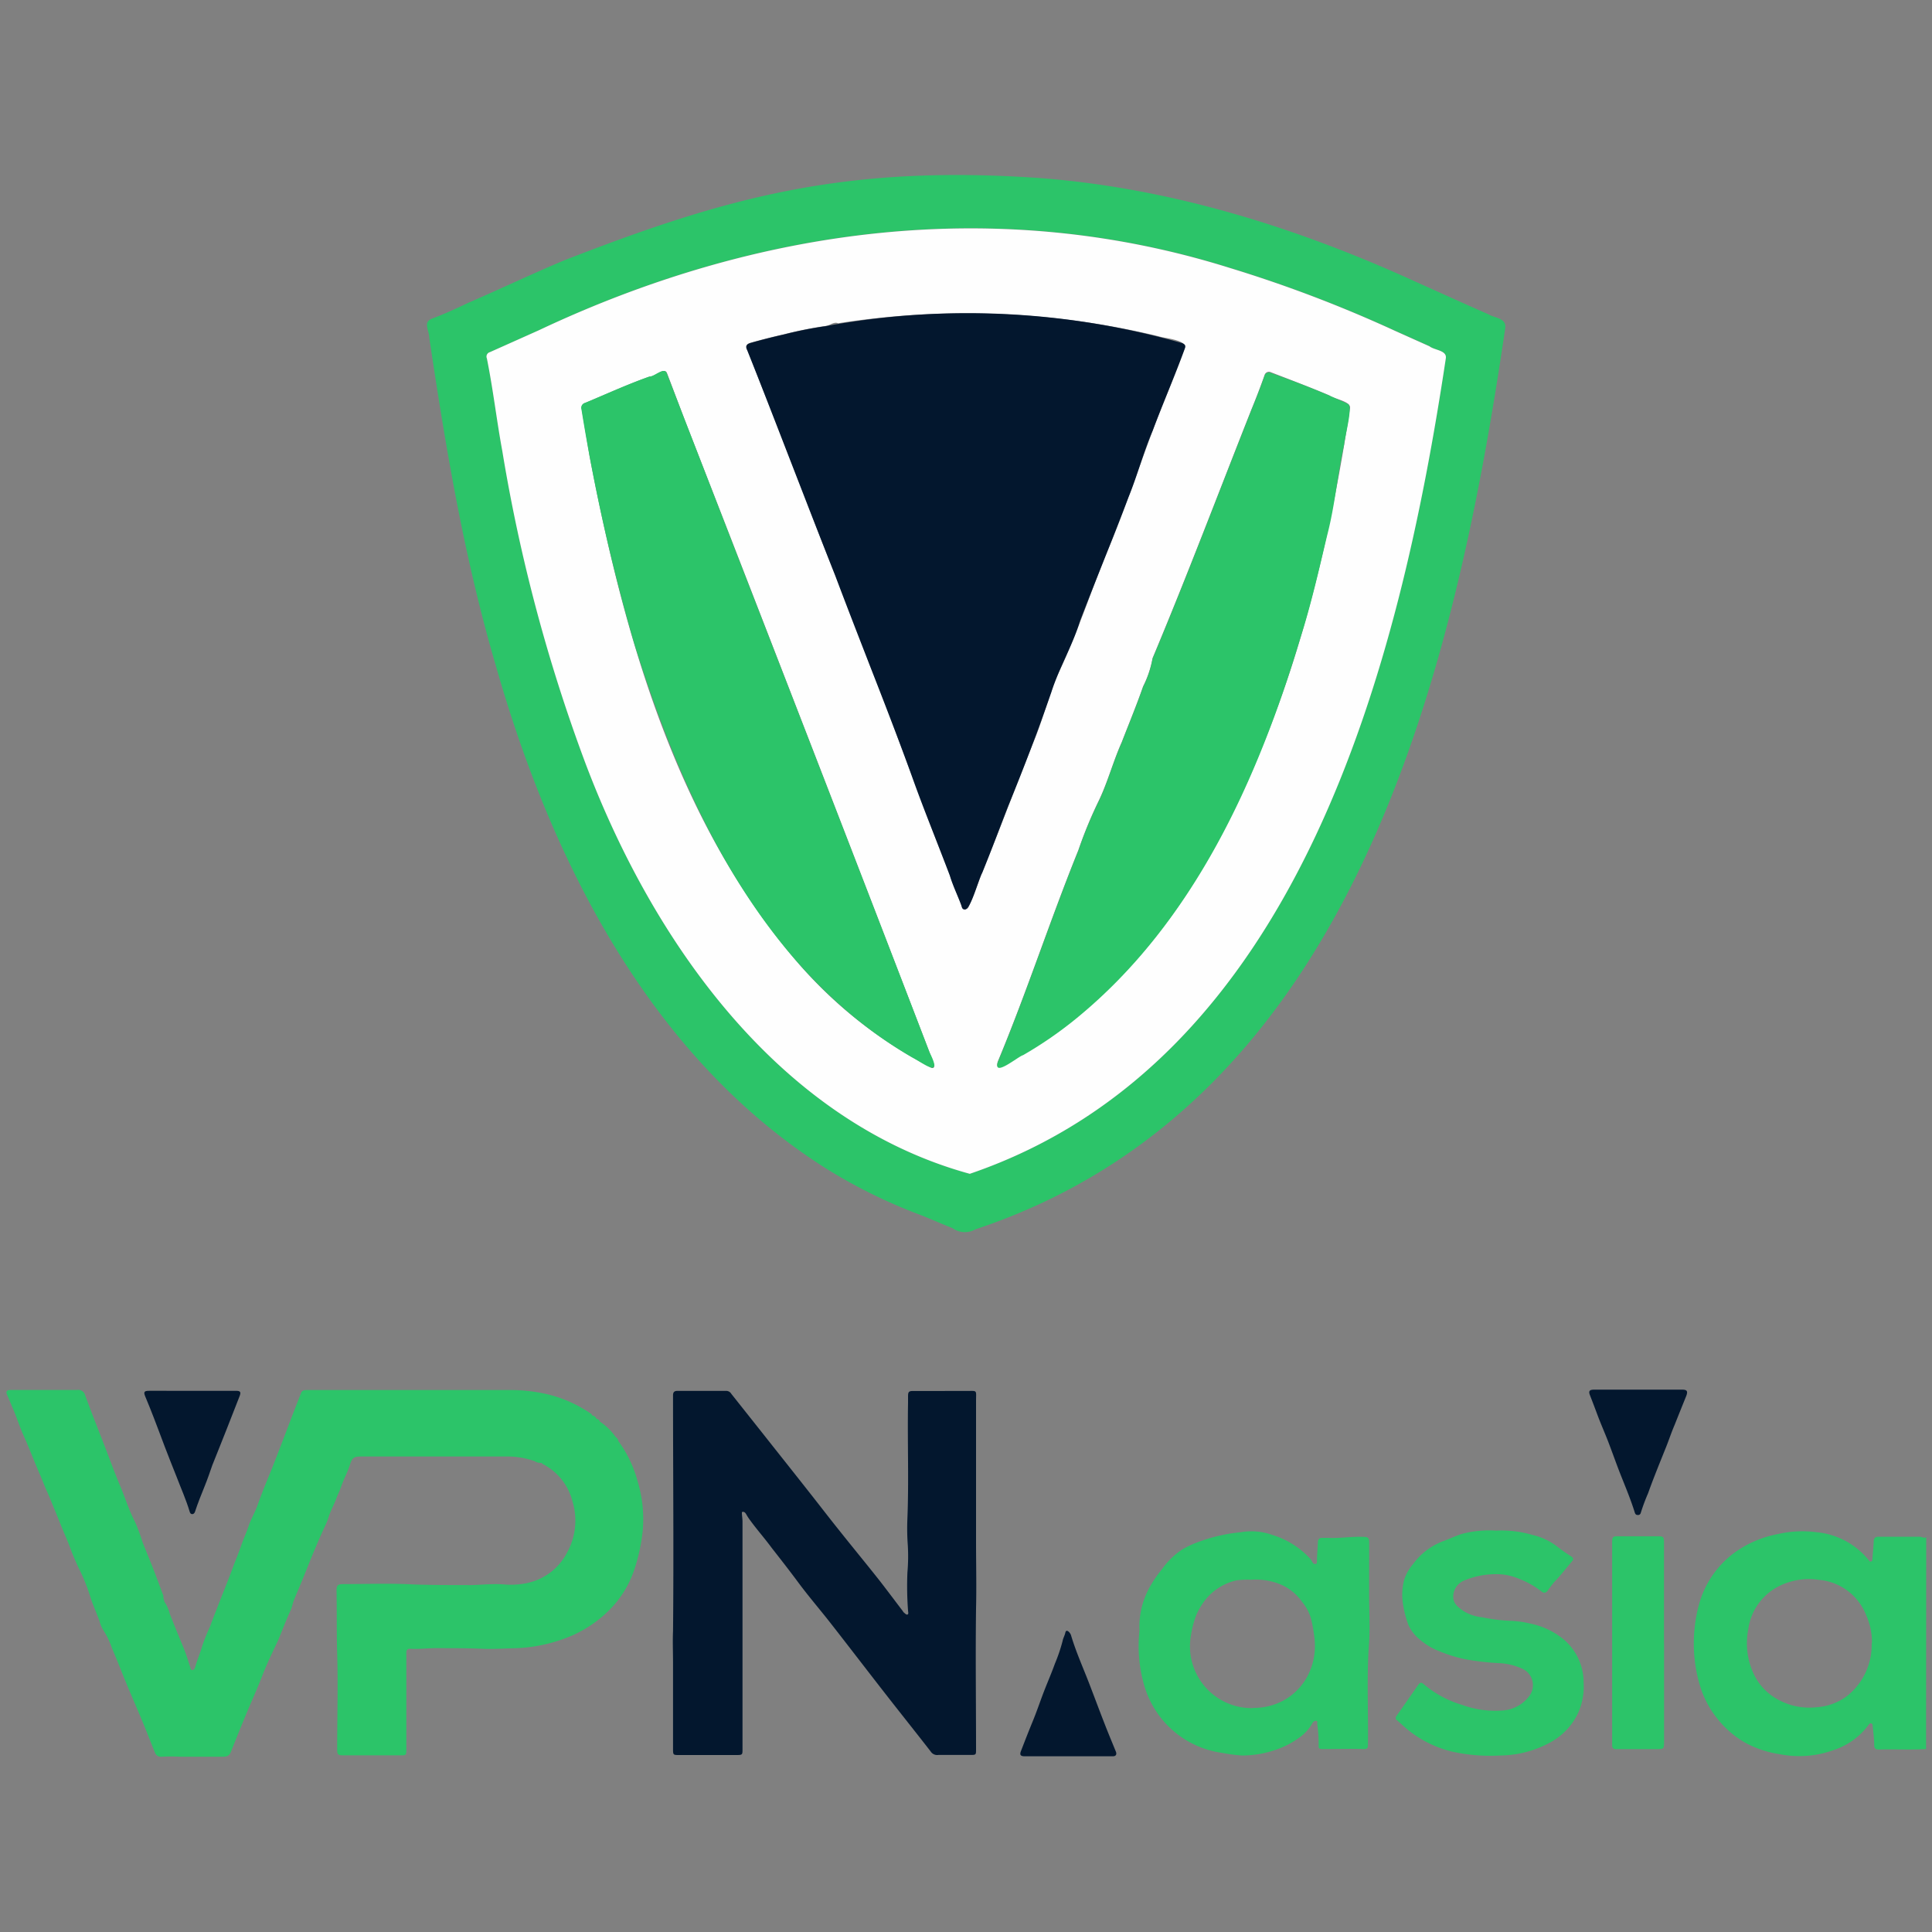
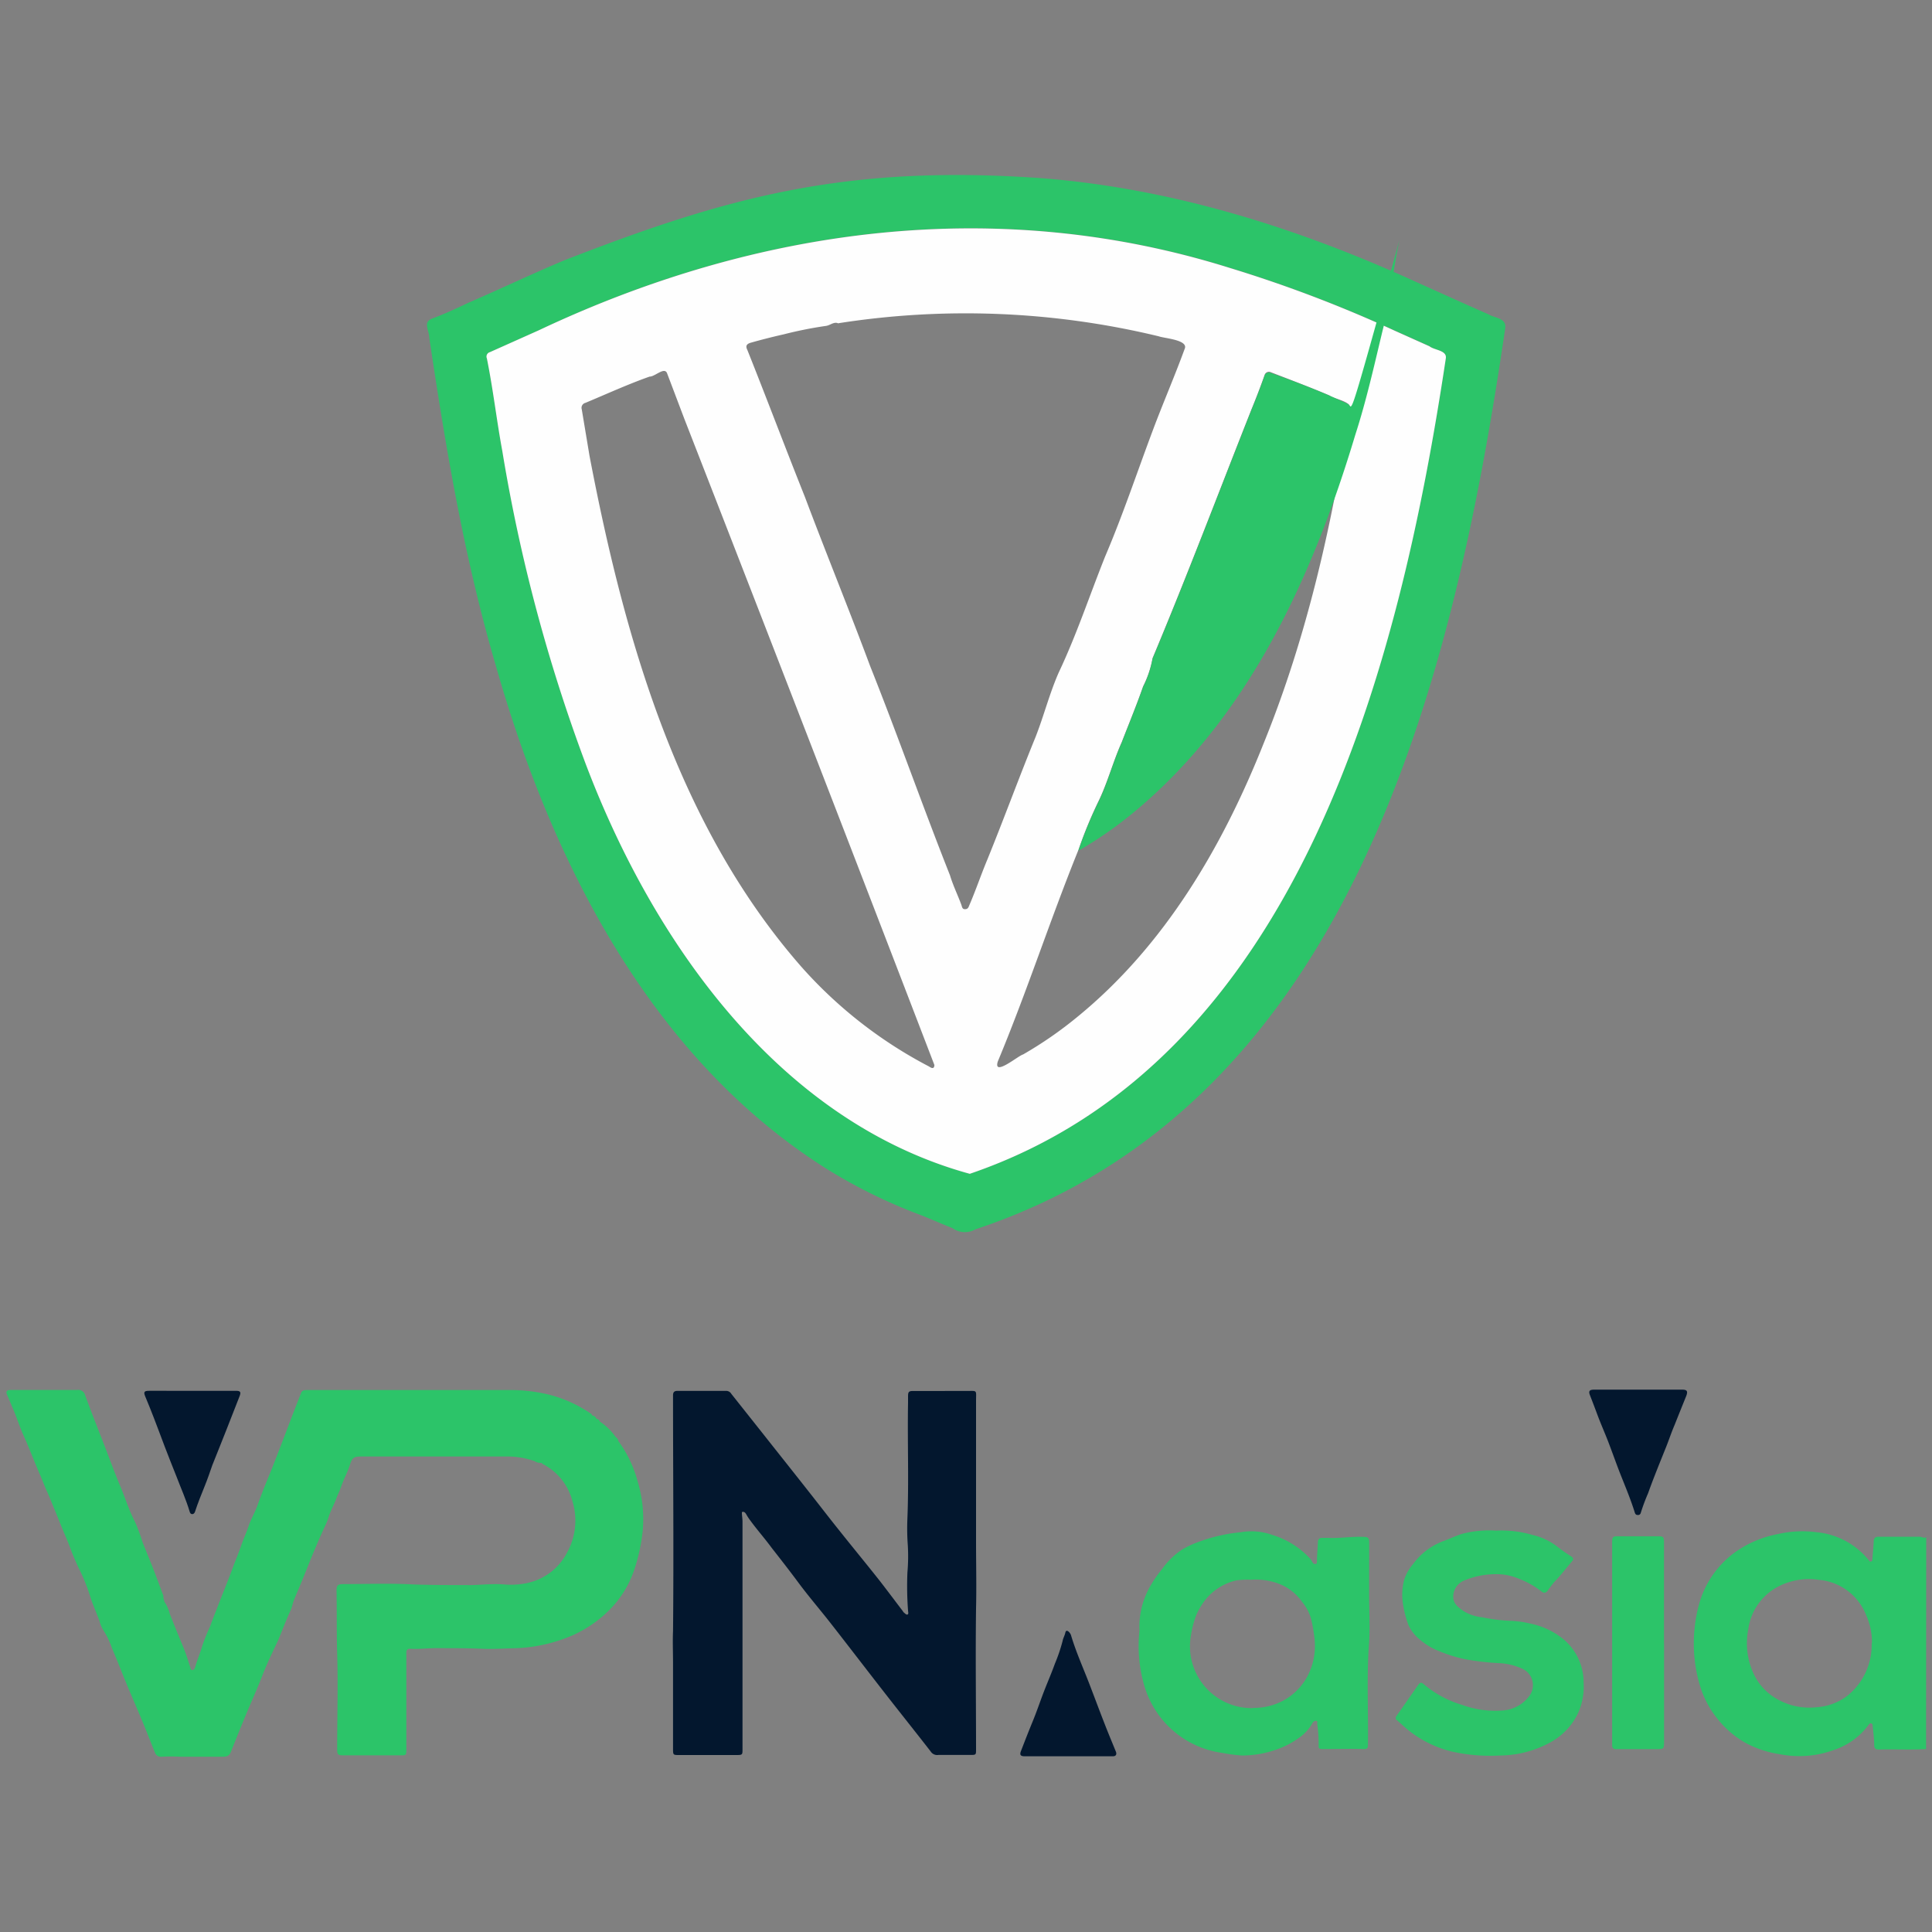
<svg xmlns="http://www.w3.org/2000/svg" id="Capa_1" data-name="Capa 1" viewBox="0 0 250 250">
  <rect x="0" y="0" width="250" height="250" fill="#808080" stroke="none" />
  <path d="M249.23,226.33c-2,.12-4.06,0-6.08.06-.47,0-.63-.13-.63-.63,0-.8-.12-1.61-.2-2.41,0-.14,0-.29-.19-.34s-.25.07-.33.18a9.13,9.13,0,0,1-4.51,3.26,13,13,0,0,1-7,.54,13.45,13.45,0,0,1-4.43-1.47,12.35,12.35,0,0,1-3.53-3,12.59,12.59,0,0,1-2.39-4.51,19,19,0,0,1-.64-7.5,18,18,0,0,1,.58-3,12.36,12.36,0,0,1,4.46-6.52,14,14,0,0,1,5.75-2.49,14.17,14.17,0,0,1,5-.23,9.85,9.85,0,0,1,6.68,3.56c.1.12.16.29.36.22s.14-.25.16-.4c.06-.74.13-1.47.17-2.21,0-.39.19-.59.61-.59,1.78,0,3.56,0,5.33,0,.29,0,.55.25.85.06Zm-7-13.72a8.5,8.5,0,0,0-.73-3.56,7.24,7.24,0,0,0-6.13-4.62,8.67,8.67,0,0,0-4.92.7,7.33,7.33,0,0,0-4.22,5.67,9.38,9.38,0,0,0,.67,5.74,7.21,7.21,0,0,0,2.84,3.19,8.42,8.42,0,0,0,5.28,1.19,7.44,7.44,0,0,0,3.89-1.38A8.42,8.42,0,0,0,242.19,212.61Z" style="fill:#2cc469" />
  <path d="M96,195.67c0,.43.08.84.08,1.24,0,5.33,0,10.65,0,16,0,4.47,0,9,0,13.43,0,.71,0,.76-.76.76H87.88c-.76,0-.79,0-.79-.78V215.14c0-1.36-.06-2.72,0-4.08.1-10.17,0-20.33,0-30.49,0-.45.18-.59.58-.59H94a.76.76,0,0,1,.63.38l4.26,5.37c1.91,2.42,3.84,4.84,5.75,7.27,1.29,1.63,2.55,3.28,3.85,4.9,1.77,2.23,3.59,4.43,5.35,6.66,1,1.29,2,2.63,3,3.94,0,0,.06.13.12.16s.3.33.47.26.08-.33.07-.51a42.9,42.9,0,0,1-.08-4.94,24.08,24.08,0,0,0,.05-3.5,30.15,30.15,0,0,1-.06-3.29c.21-5,0-10.09.09-15.13,0-.27,0-.55,0-.82,0-.61.07-.74.68-.74H125c1.52,0,1.3-.19,1.3,1.32,0,6.06,0,12.13,0,18.19,0,2.88.07,5.76,0,8.63-.08,6.08,0,12.16,0,18.24,0,.7,0,.72-.73.72-1.38,0-2.76,0-4.14,0a1,1,0,0,1-1-.45c-1.84-2.37-3.72-4.72-5.57-7.09-2.43-3.11-4.83-6.25-7.26-9.36-1.4-1.8-2.9-3.53-4.26-5.36-1.13-1.53-2.28-3-3.48-4.53C99,199.12,98,198,97.11,196.78a6.45,6.45,0,0,1-.54-.82C96.42,195.7,96.25,195.56,96,195.67Z" style="fill:#03172e" />
  <path d="M177.16,206.23c0,2.12.13,4.25,0,6.36-.34,4.43-.08,8.86-.15,13.28,0,.41-.26.47-.54.46-1.8-.06-3.59,0-5.38,0-.28,0-.48-.06-.46-.4a17.86,17.86,0,0,0-.18-2.83c0-.16.07-.41-.15-.43a.55.55,0,0,0-.47.29,5.54,5.54,0,0,1-1.71,1.89,11,11,0,0,1-2.84,1.5,13.33,13.33,0,0,1-4.59.81,20.85,20.85,0,0,1-2.5-.33,12.41,12.41,0,0,1-4.28-1.41,12.2,12.2,0,0,1-4.32-4,12.53,12.53,0,0,1-1.63-3.69,18.24,18.24,0,0,1-.53-6.54,3.24,3.24,0,0,0,0-.62,10.71,10.71,0,0,1,1.28-5.09,15.83,15.83,0,0,1,1.67-2.45,9.83,9.83,0,0,1,2.68-2.58,13.32,13.32,0,0,1,2.23-1,21.45,21.45,0,0,1,5.26-1.18,8.06,8.06,0,0,1,4.06.34,11,11,0,0,1,4.94,3.1c.13.16.21.35.33.52a.35.35,0,0,0,.37.14c.17,0,.16-.2.16-.34,0-.8.1-1.61.12-2.42,0-.43.18-.64.63-.61.22,0,.45,0,.67,0,1.51.08,3-.19,4.53-.13.7,0,.81.12.81.82Zm-15,14.77a8,8,0,0,0,3.83-.91,7.69,7.69,0,0,0,3.36-3.52,8.4,8.4,0,0,0,.75-4.51,21,21,0,0,0-.43-2.52,6,6,0,0,0-1.18-2.26,6.5,6.5,0,0,0-3.16-2.4,8.42,8.42,0,0,0-3.45-.46,10.72,10.72,0,0,0-1.88.08,7.16,7.16,0,0,0-4,2.48,9.18,9.18,0,0,0-1.2,2,12.82,12.82,0,0,0-.68,2.57,8,8,0,0,0,8,9.48Z" style="fill:#2cc469" />
  <path d="M193.59,198.06a14.25,14.25,0,0,1,4.67.55,8.2,8.2,0,0,1,3.26,1.53,21.63,21.63,0,0,0,1.81,1.27c.3.22.3.38.06.66-.75.87-1.44,1.79-2.25,2.62a14.26,14.26,0,0,0-.87,1.14c-.25.3-.47.38-.85.07a11.07,11.07,0,0,0-2.85-1.6,7.37,7.37,0,0,0-3.2-.6,10.49,10.49,0,0,0-3.93.83,2.26,2.26,0,0,0-1.39,2.2c.06.88.73,1.31,1.35,1.75a5.55,5.55,0,0,0,2.37.79,21.78,21.78,0,0,0,3.68.46,13,13,0,0,1,2.57.36,9.92,9.92,0,0,1,4.26,2,7.27,7.27,0,0,1,2.64,5.69,8.12,8.12,0,0,1-.84,4.14,8.47,8.47,0,0,1-3.39,3.5,13.75,13.75,0,0,1-6.6,1.74,22.62,22.62,0,0,1-6.31-.53,14.59,14.59,0,0,1-5.37-2.61c-.58-.45-1.09-.95-1.64-1.42a.34.34,0,0,1-.08-.53l2.83-4.05c.18-.26.38-.38.67-.12a13.63,13.63,0,0,0,5,2.71,12.43,12.43,0,0,0,5.12.73,4.65,4.65,0,0,0,3.51-1.79,2.33,2.33,0,0,0-.89-3.64,8,8,0,0,0-2.94-.7,33.29,33.29,0,0,1-4.46-.52,18.07,18.07,0,0,1-3.22-1,8.45,8.45,0,0,1-2.51-1.47,5.37,5.37,0,0,1-1.54-1.92,13.66,13.66,0,0,1-.76-3.07,7.54,7.54,0,0,1,.21-2.84,5.8,5.8,0,0,1,1.14-2,8.52,8.52,0,0,1,4-3c.76-.29,1.5-.63,2.27-.89A13.81,13.81,0,0,1,193.59,198.06Z" style="fill:#2cc469" />
  <path d="M215.33,212.63v12.66c0,1.05,0,1.05-1.08,1.05-1.7,0-3.41,0-5.12,0-.38,0-.52-.14-.52-.52q0-13.17,0-26.34c0-.58.13-.69.7-.69h5.27c.64,0,.74.1.74.75v13.07Z" style="fill:#2cc469" />
  <path d="M138.26,227.26h-5.69c-.5,0-.65-.18-.46-.67.5-1.3,1-2.58,1.53-3.87s.93-2.5,1.41-3.75,1-2.43,1.45-3.68a21.49,21.49,0,0,0,1-2.95c.06-.35.27-.69.35-1.06s.29-.28.48-.1a1.24,1.24,0,0,1,.25.39c.66,2.23,1.63,4.35,2.46,6.53.62,1.61,1.22,3.23,1.85,4.84.48,1.25,1,2.48,1.5,3.71.15.38,0,.61-.38.61Z" style="fill:#03172e" />
  <path d="M82.51,191.69A15.69,15.69,0,0,0,80,186.45c0-.26-.24-.4-.38-.57A7.59,7.59,0,0,0,77.69,184l-.09-.09a.4.4,0,0,0-.38-.29.13.13,0,0,0-.06-.07.64.64,0,0,0-.5-.38l-.09-.09c0-.05,0-.1-.08-.13a16.85,16.85,0,0,0-5.6-2.52,21.33,21.33,0,0,0-5.23-.56H39.76c-.31,0-.64,0-.79.34-.43,1.11-.86,2.21-1.28,3.31s-.9,2.37-1.36,3.56-1,2.61-1.54,3.92-1,2.47-1.45,3.73c-.32.94-.84,1.76-1.15,2.69s-.7,1.75-1,2.63-.67,1.75-1,2.63-.61,1.62-.93,2.43-.73,1.84-1.09,2.77-.69,1.74-1,2.62a22.74,22.74,0,0,0-1,2.48c-.26.94-.66,1.82-.92,2.75-.06.19-.15.38-.37.38s-.23-.27-.28-.43c-.29-.9-.57-1.82-.94-2.68q-.86-2.07-1.68-4.14a4.92,4.92,0,0,0-.7-1.59l-.15-.57a.62.62,0,0,0-.08-.44l-.53-1.44c-.33-.87-.65-1.74-1-2.6s-.72-1.77-1.07-2.66a24.66,24.66,0,0,0-1-2.68c-.76-1.45-1.23-3-1.86-4.51-.75-1.77-1.4-3.57-2.09-5.36-.83-2.15-1.69-4.28-2.47-6.44a.92.92,0,0,0-1.05-.71c-2.69,0-5.38,0-8.07,0-.22,0-.45,0-.67,0-.4.05-.49.24-.33.61.26.59.5,1.19.75,1.78.51,1.17.89,2.41,1.42,3.57.71,1.58,1.31,3.2,2,4.78.35.79.64,1.6,1,2.39s.74,1.77,1.11,2.66c.31.74.6,1.49.91,2.24s.7,1.63,1,2.45.69,1.73,1.09,2.58a23.84,23.84,0,0,1,1.4,3.4c.35,1.2.88,2.32,1.3,3.48a3.86,3.86,0,0,0,.49,1.16,10.13,10.13,0,0,1,1.12,2.35c.65,1.48,1.22,3,1.83,4.47s1.27,3,1.9,4.49,1.2,3,1.81,4.48a.82.82,0,0,0,.89.57,21,21,0,0,1,2.38,0c1.82,0,3.65,0,5.48,0,.64,0,.9-.13,1.13-.73q.89-2.25,1.81-4.48c.75-1.82,1.57-3.61,2.28-5.45.59-1.51,1.32-3,2-4.45.53-1.27,1-2.57,1.59-3.82.21-.44.26-.91.44-1.34.32-.81.68-1.61,1-2.41.6-1.46,1.17-2.92,1.78-4.36.42-1,.86-2,1.33-3a8.12,8.12,0,0,0,.38-1c.26-.82.7-1.58,1-2.4.15-.44.38-.84.53-1.28s.35-.94.55-1.4a15.14,15.14,0,0,0,.68-1.68c.27-.89.52-1.05,1.45-1.05H65.47a10.54,10.54,0,0,1,3.73.61,1.32,1.32,0,0,0,.87.21c.06.06.11.14.19.17a7.49,7.49,0,0,1,3.82,4.82,8.51,8.51,0,0,1-.69,6.6,7.57,7.57,0,0,1-5.35,4,10.38,10.38,0,0,1-3,.13c-1.35-.09-2.71.07-4.06.1-2.46,0-4.93,0-7.41-.08-3-.17-6.06-.05-9.1-.05-.78,0-.94.16-.92.94.05,2.68,0,5.37.08,8.05.13,4.11,0,8.23,0,12.35,0,.74.1.82.83.82h7.35c.72,0,.77,0,.77-.74q0-6,0-12c0-.21,0-.41,0-.62s.14-.45.45-.43c1.25.08,2.51-.11,3.76-.08,1.79,0,3.58,0,5.37.07,1.32.07,2.65,0,4-.05a20.36,20.36,0,0,0,8-1.71,16,16,0,0,0,4.44-3,13.43,13.43,0,0,0,3.57-5.75,23.76,23.76,0,0,0,1-4.77A16.84,16.84,0,0,0,82.51,191.69Z" style="fill:#2cc469" />
  <path d="M19.9,183.45c.48,1.23.93,2.47,1.4,3.7s1,2.57,1.52,3.87c.58,1.53,1.25,3,1.73,4.61.05.17.14.29.31.3s.31-.13.37-.3c.36-1.12.81-2.21,1.25-3.31.37-.9.68-1.83,1-2.74.62-1.56,1.25-3.11,1.86-4.67.56-1.41,1.1-2.83,1.66-4.24.21-.53.11-.7-.45-.7H19.3c-.66,0-.75.15-.49.77C19.19,181.64,19.55,182.55,19.9,183.45Z" style="fill:#03172e" />
  <path d="M217.66,179.82H206.29c-.61,0-.77.18-.54.75.32.81.63,1.63.93,2.44.46,1.24,1,2.44,1.47,3.67s.92,2.5,1.4,3.75c.69,1.76,1.44,3.51,2,5.32.07.19.16.29.37.29a.35.35,0,0,0,.39-.26,25.13,25.13,0,0,1,.95-2.55c.3-.84.61-1.67.94-2.5.49-1.26,1-2.5,1.5-3.76.33-.86.63-1.74,1-2.6.5-1.26,1-2.5,1.51-3.76C218.43,180,218.29,179.82,217.66,179.82Z" style="fill:#03172e" />
  <path d="M185,44.82l-4.46-2a169.41,169.41,0,0,0-21.32-8.12c-30.12-9.47-61.25-5.3-89.48,8.07l-6.33,2.83a.59.59,0,0,0-.39.8c.77,4,1.22,8,2,12A214.74,214.74,0,0,0,75.74,98.72c8.68,23,25,46.39,49.75,53.17,42.58-14.56,55.59-65.66,61.6-105.53C187.26,45.28,185.6,45.36,185,44.82Z" style="fill:none" />
  <path d="M192.6,40.67c-3.23-1.42-6.45-2.88-9.67-4.33-15.25-6.94-31.49-12-48.25-13.29-25.58-1.81-41,2.6-61.7,10.65-4.17,1.75-8.25,3.7-12.4,5.49-1.51.72-3,1.41-4.57,2-1.38.44-.46,1.56-.46,2.52C57.67,57.93,60.06,72.15,64.12,86c7.17,25.27,20,50.85,42.85,65.25a68.37,68.37,0,0,0,11.49,5.72c1.61.59,3.17,1.32,4.77,1.94a2.76,2.76,0,0,0,3,.16c48.75-16.17,61.89-71.3,68.54-116.55C195,41.13,193.42,41.18,192.6,40.67Zm-5.51,5.69c-6,39.87-19,91-61.6,105.53-24.73-6.78-41.07-30.14-49.75-53.17A214.74,214.74,0,0,1,65,58.37c-.74-4-1.19-8-2-12a.59.59,0,0,1,.39-.8l6.33-2.83c28.23-13.37,59.36-17.54,89.48-8.07a169.41,169.41,0,0,1,21.32,8.12l4.46,2C185.6,45.36,187.26,45.28,187.09,46.36Z" style="fill:#2cc469" />
  <path d="M187.09,46.36c-6,39.87-19,91-61.6,105.53-24.74-6.78-41.06-30.13-49.75-53.17A214.74,214.74,0,0,1,65,58.37c-.74-4-1.19-8-2-12a.59.59,0,0,1,.39-.8l6.33-2.83C98,29.39,129.07,25.22,159.19,34.69a169.41,169.41,0,0,1,21.32,8.12l4.46,2C185.63,45.33,187.24,45.32,187.09,46.36Zm-66.18,91.45Q104.85,96,88.57,54.24c-.76-2-1.49-3.94-2.24-5.91-.32-.94-1.61.44-2.27.4-2.83,1-5.55,2.25-8.31,3.4a.66.66,0,0,0-.47.84q.5,3,1,6c4.49,23.48,11.37,47.85,27.46,66.18A57.75,57.75,0,0,0,120.21,138C120.46,138.17,120.89,138.43,120.91,137.81Zm53.78-85c.16-.88-2.06-1.17-2.65-1.64-2.5-1.06-5-2-7.58-3a.59.59,0,0,0-.83.38c-.54,1.53-1.11,3-1.74,4.54-4.23,10.7-8.31,21.49-12.75,32.07a13.23,13.23,0,0,1-1.22,3.64c-.85,2.44-1.84,4.83-2.77,7.23-1.1,2.45-1.79,5.1-2.94,7.51a55.92,55.92,0,0,0-2.67,6.46c-3.67,9.07-6.66,18.33-10.43,27.37-.6,2,2.67-.78,3.27-.92a51.26,51.26,0,0,0,7-4.84c11.3-9.22,18.8-22,24.14-35.43C169.15,82.32,172.44,67.65,174.69,52.84Zm-66.29-11c-.55-.18-1,.31-1.57.37a51.33,51.33,0,0,0-5.36,1.07c-1.45.33-2.89.69-4.33,1.1-.55.16-.69.44-.43.94,2.52,6.31,4.92,12.69,7.44,19,2.75,7.32,5.72,14.57,8.45,21.91,3.59,9,6.78,18.11,10.33,27.07.39,1.3,1,2.54,1.47,3.81.09.25.1.58.48.57s.44-.25.55-.51c.86-2,1.53-4,2.34-5.93,2.14-5.26,4.08-10.58,6.23-15.84,1.08-2.75,1.81-5.65,3-8.35,2.31-4.87,4-10,6-15,2.29-5.36,4.12-10.86,6.16-16.3,1.32-3.53,2.83-7,4.13-10.56.56-1.19-2.68-1.38-3.34-1.64A106.52,106.52,0,0,0,108.4,41.84Z" style="fill:#fefefe" />
-   <path d="M120.29,136.19c-11.25-29.31-22.67-58.56-34-87.86-.32-.94-1.61.44-2.27.4-2.83,1-5.55,2.25-8.31,3.4a.66.66,0,0,0-.47.84A248.47,248.47,0,0,0,82.1,83.36C88.57,104,98.61,125.55,118,136.81,119.52,137.59,122.07,139.7,120.29,136.19Z" style="fill:#2cc469" />
-   <path d="M174.39,52.26c-3.24-1.52-6.58-2.8-9.93-4a.59.59,0,0,0-.83.38c-.54,1.53-1.11,3-1.74,4.54-4.23,10.7-8.31,21.49-12.75,32.07a13.23,13.23,0,0,1-1.22,3.64c-.85,2.44-1.84,4.83-2.77,7.23-1.1,2.45-1.79,5.1-2.94,7.51a55.92,55.92,0,0,0-2.67,6.46c-3.67,9.07-6.66,18.33-10.43,27.37-.6,2,2.67-.78,3.27-.92a51.26,51.26,0,0,0,7-4.84c15.05-12.35,23.36-30.75,28.84-49,1.43-4.42,2.45-9,3.53-13.49,1-3.85,1.32-7.81,2.18-11.69C174,56.53,175.15,52.42,174.39,52.26Z" style="fill:#2cc469" />
-   <path d="M153,44.41a101.34,101.34,0,0,0-46.19-2.2,51.33,51.33,0,0,0-5.36,1.07c-1.45.33-2.89.69-4.33,1.1-.55.16-.69.44-.43.94,3.86,9.68,7.53,19.45,11.38,29.13,3.36,9,7,17.8,10.21,26.78,1.47,4.07,3.1,8,4.63,12.08.39,1.3,1,2.54,1.47,3.81.09.25.1.58.48.57.77,0,1.78-4,2.24-4.75,1.17-2.86,2.24-5.77,3.36-8.64,2-4.87,3.88-9.79,5.59-14.75,1-3.16,2.74-6,3.71-9.22,2.05-5.34,4.25-10.64,6.27-16,1.16-2.83,1.91-5.77,3.12-8.59,1.32-3.53,2.83-7,4.13-10.56C153.43,44.79,153.44,44.61,153,44.41Z" style="fill:#03172e" />
+   <path d="M174.39,52.26c-3.24-1.52-6.58-2.8-9.93-4a.59.59,0,0,0-.83.38c-.54,1.53-1.11,3-1.74,4.54-4.23,10.7-8.31,21.49-12.75,32.07a13.23,13.23,0,0,1-1.22,3.64c-.85,2.44-1.84,4.83-2.77,7.23-1.1,2.45-1.79,5.1-2.94,7.51a55.92,55.92,0,0,0-2.67,6.46a51.26,51.26,0,0,0,7-4.84c15.05-12.35,23.36-30.75,28.84-49,1.43-4.42,2.45-9,3.53-13.49,1-3.85,1.32-7.81,2.18-11.69C174,56.53,175.15,52.42,174.39,52.26Z" style="fill:#2cc469" />
</svg>